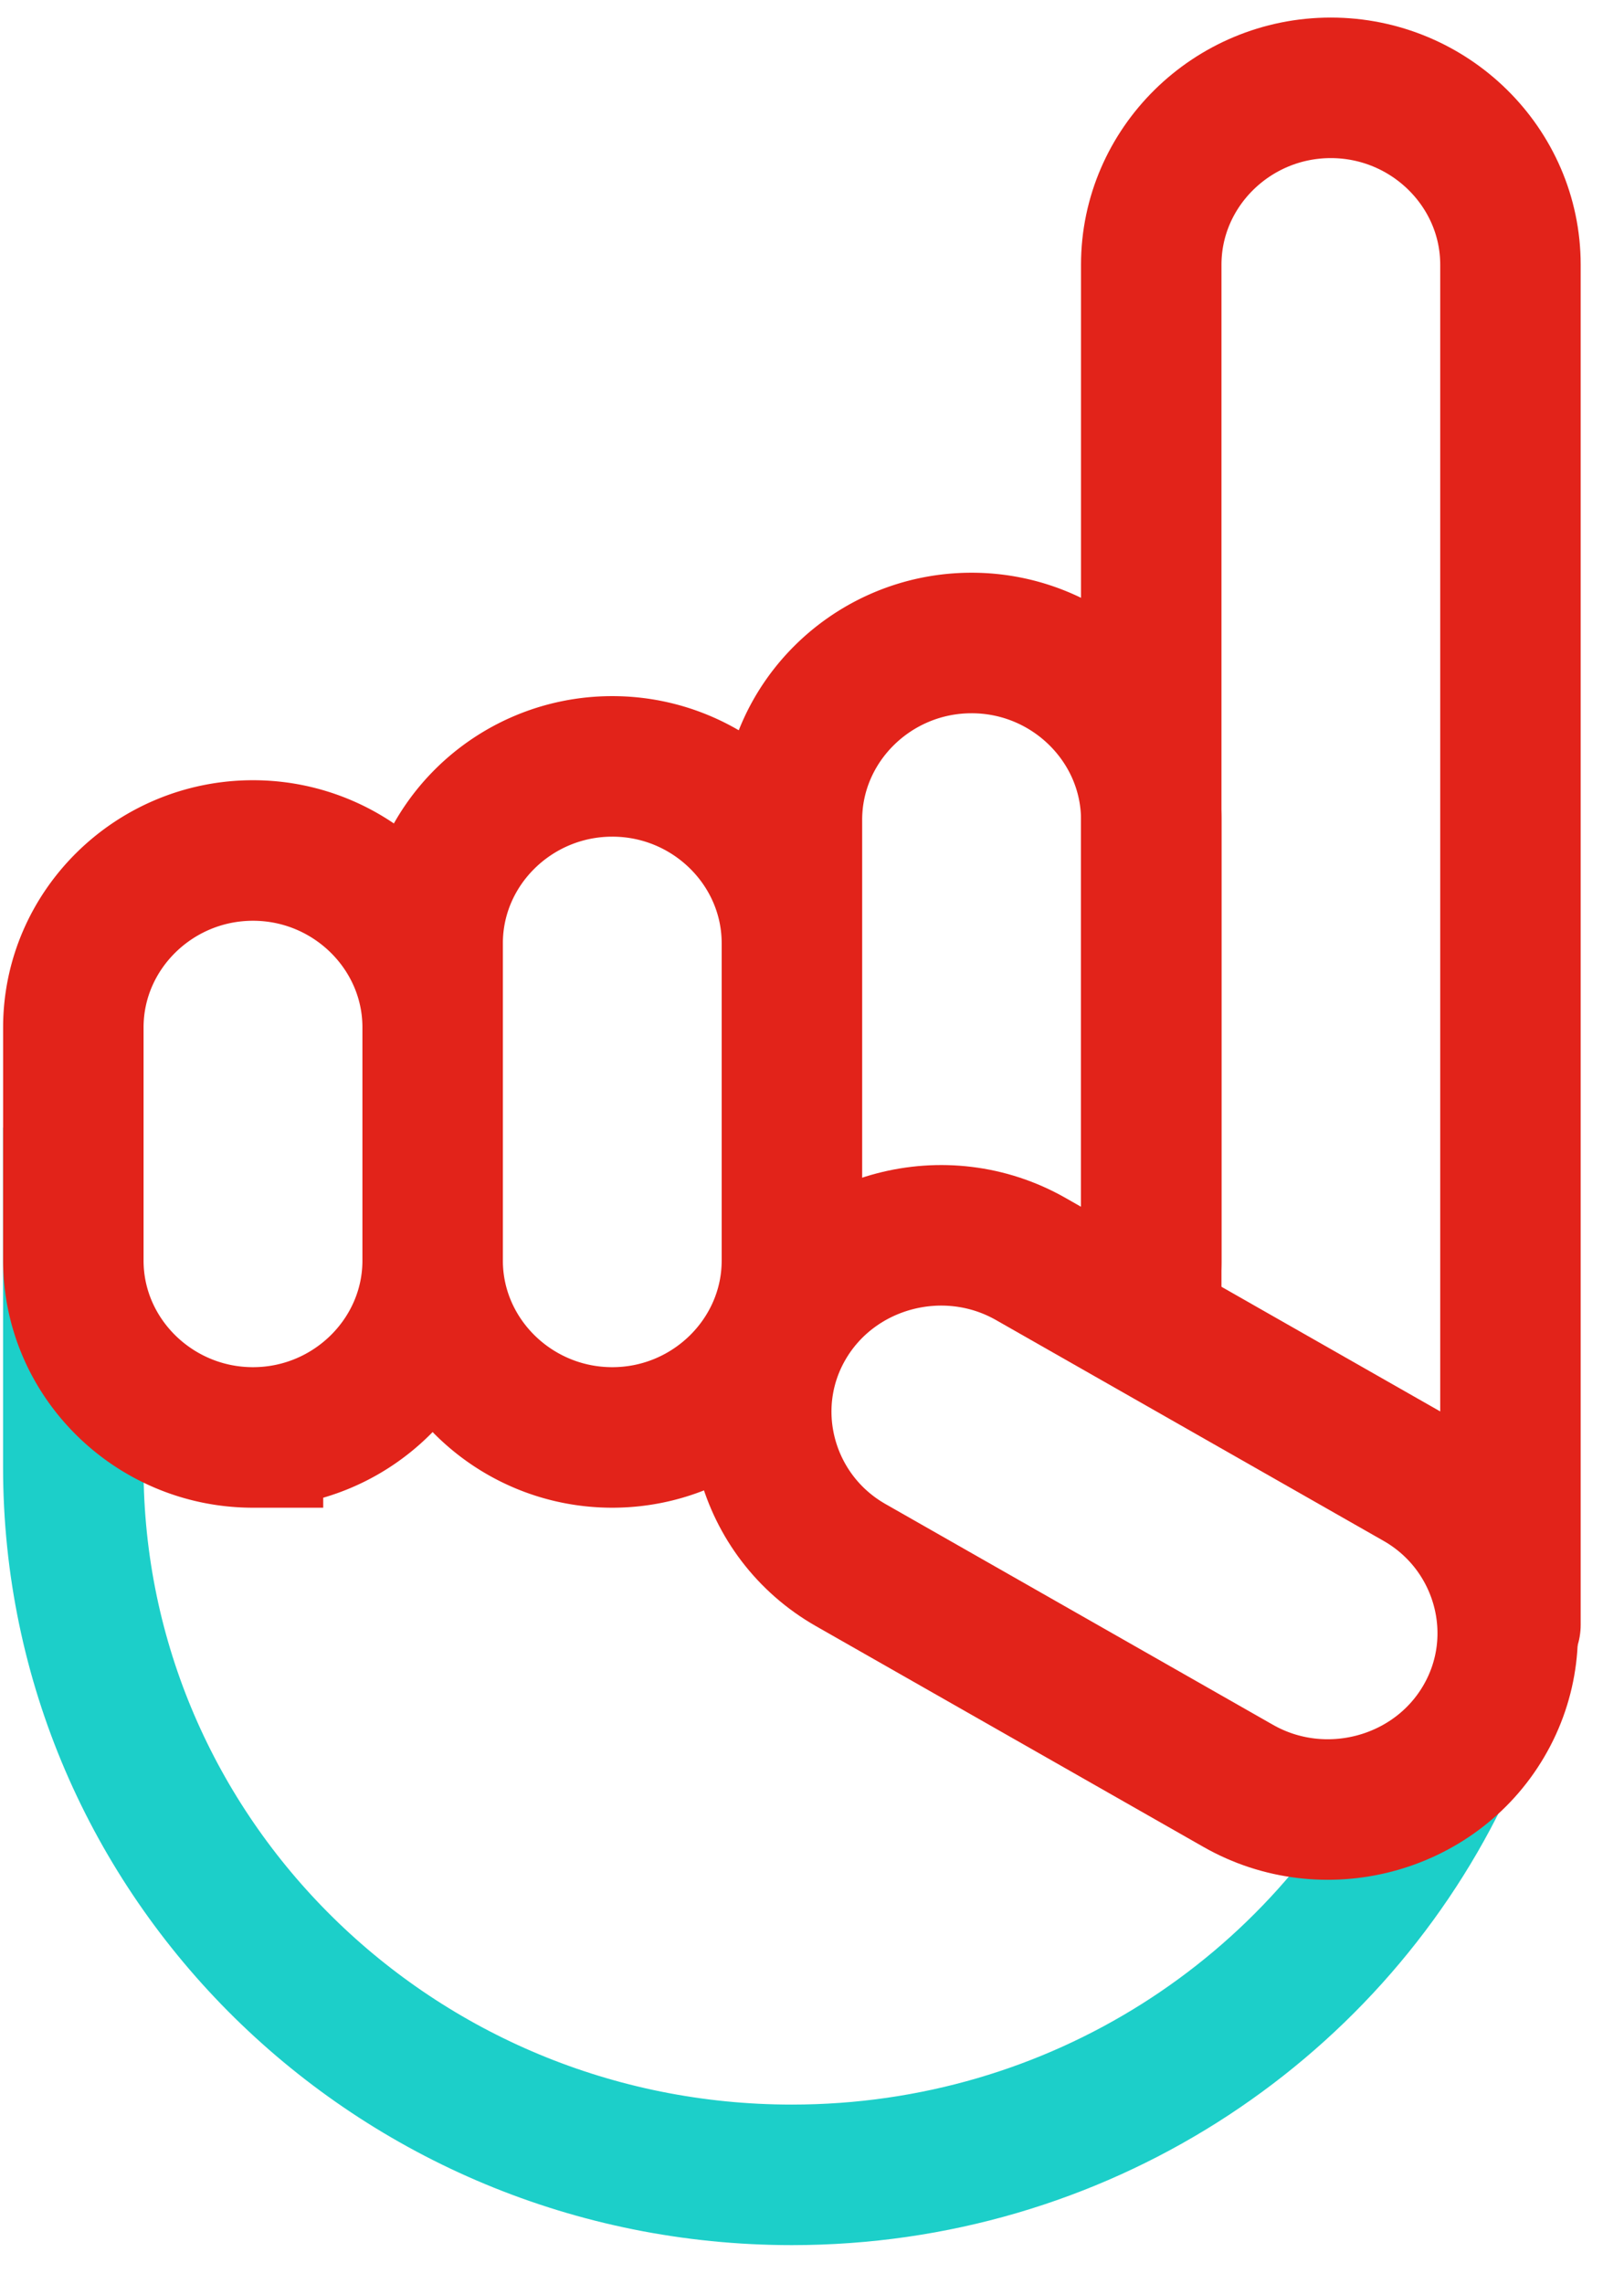
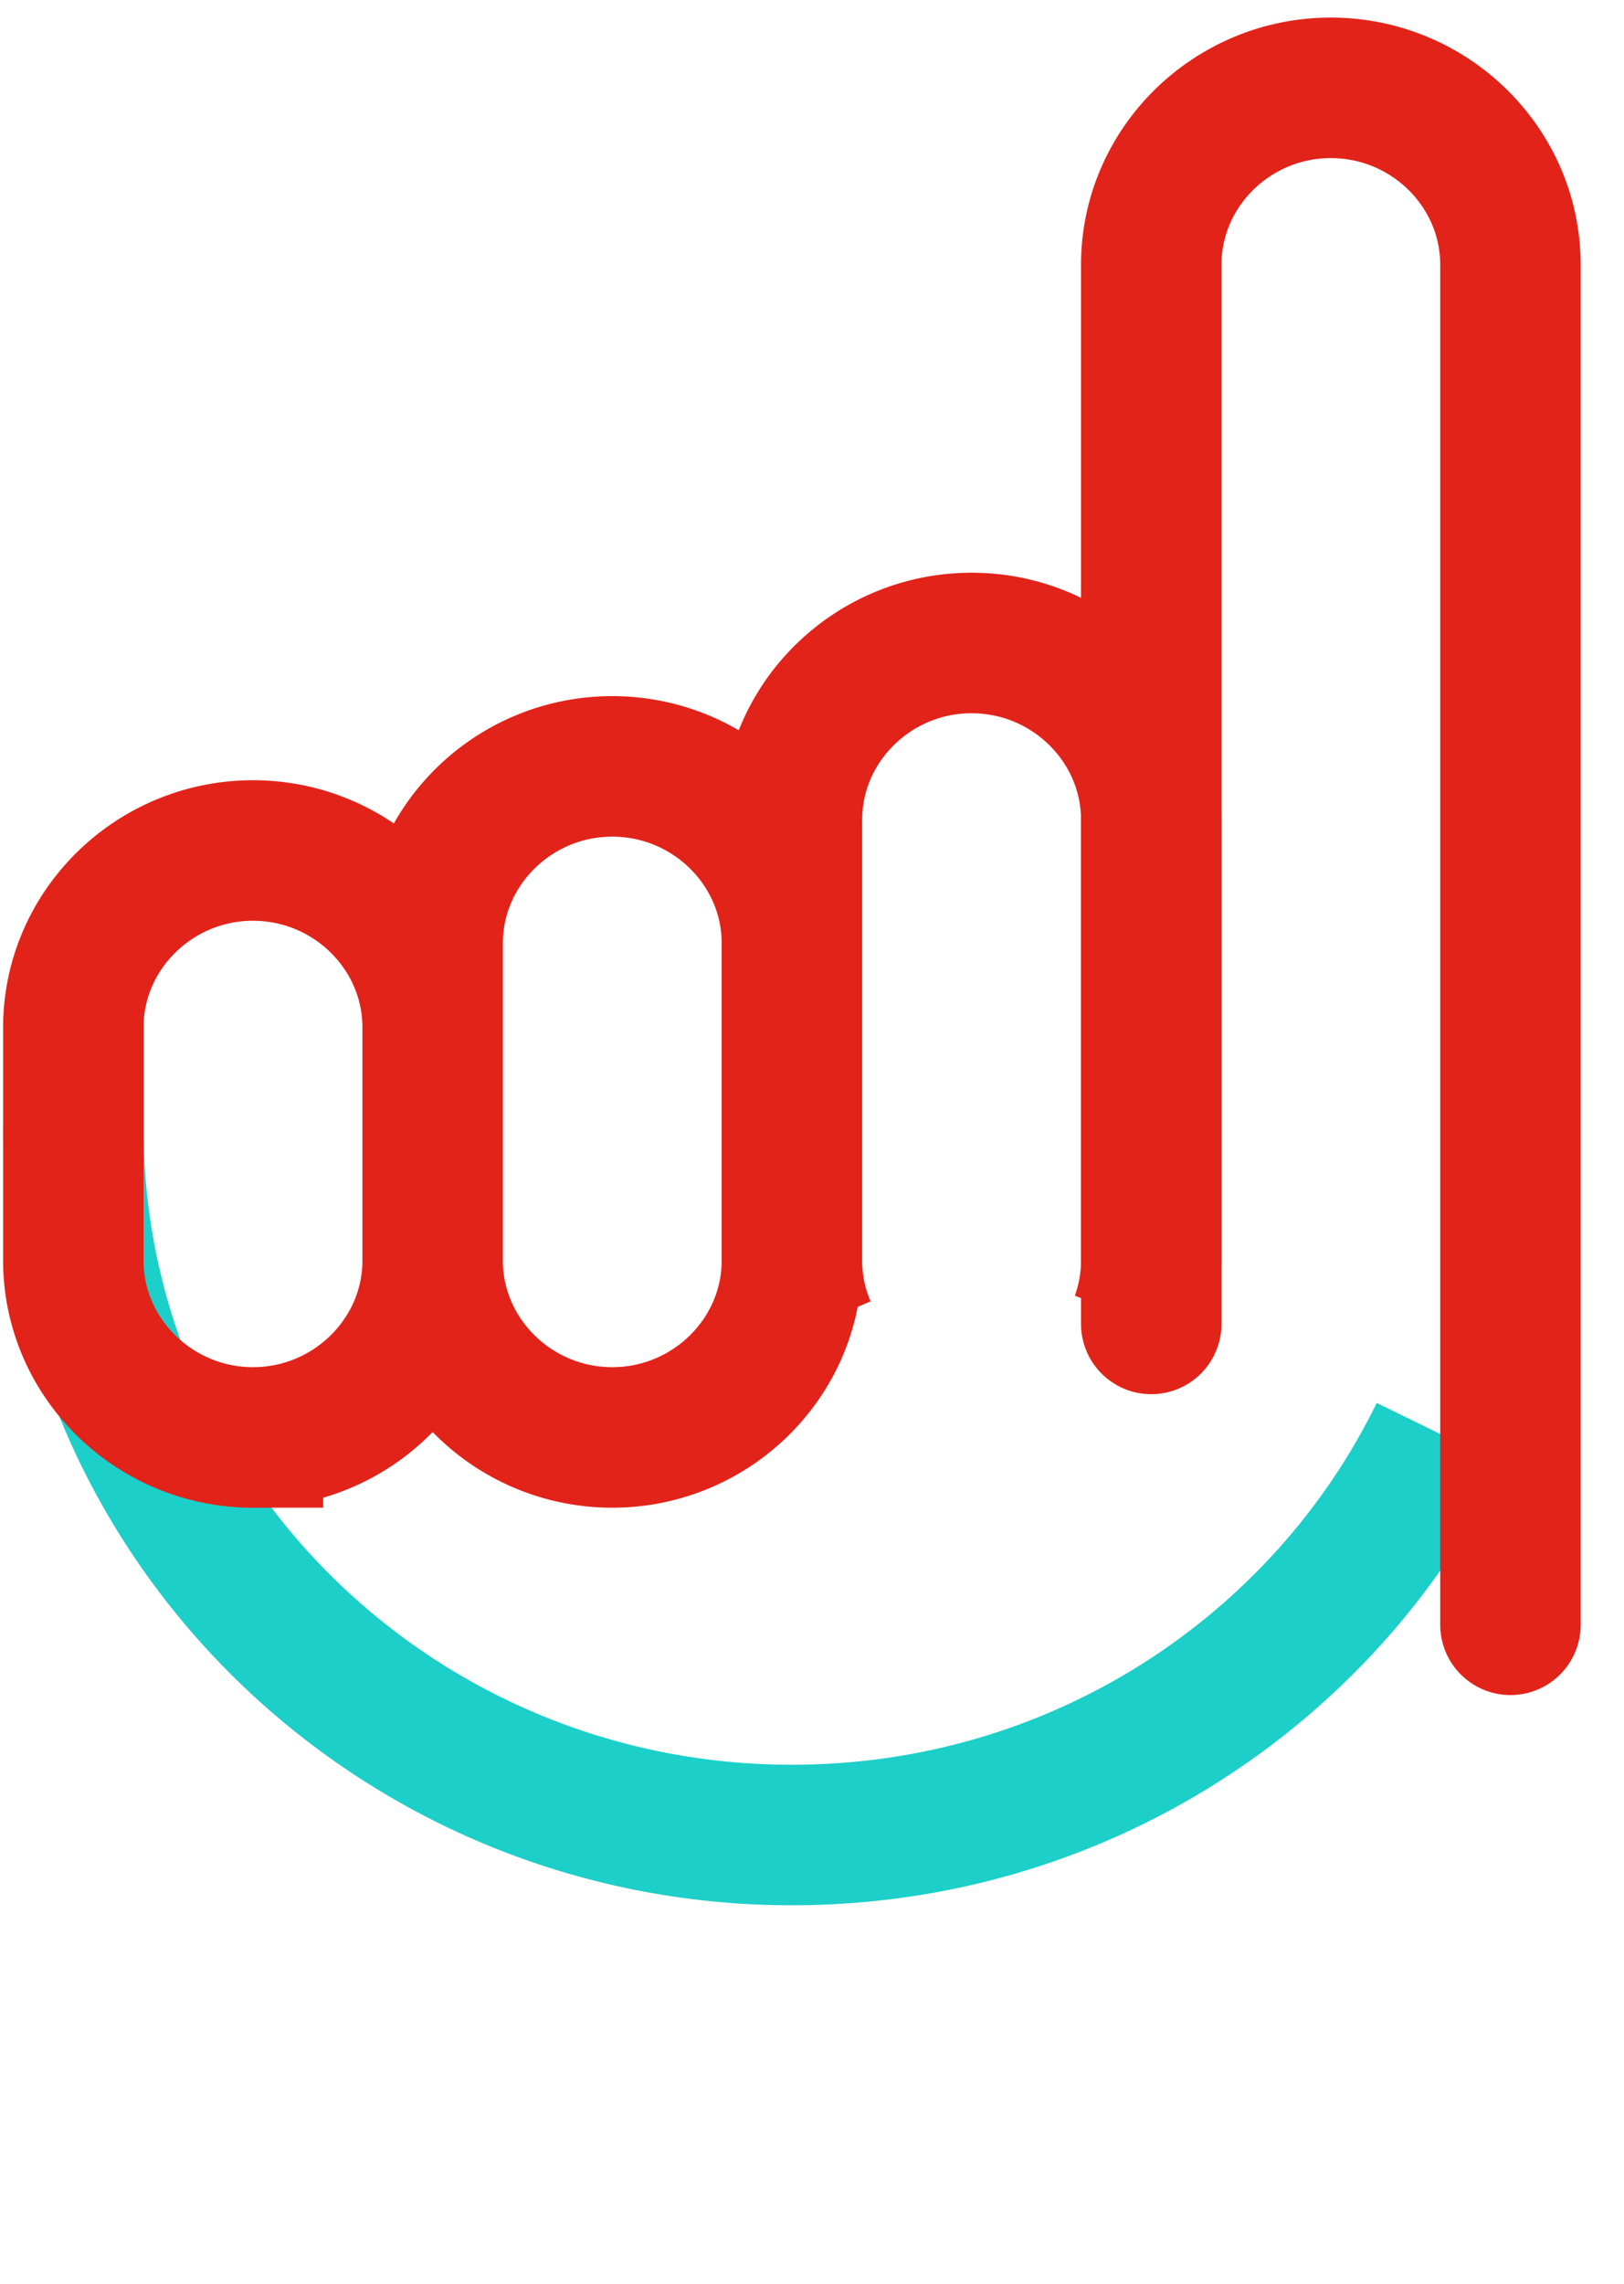
<svg xmlns="http://www.w3.org/2000/svg" width="37" height="52">
  <g fill="none" fill-rule="evenodd" stroke-width="3.2">
-     <path stroke="#1CCFC9" d="M1.67 25.674v7.738c0 8.897 7.33 16.11 16.372 16.11 6.504 0 12.12-3.731 14.762-9.136" />
+     <path stroke="#1CCFC9" d="M1.67 25.674c0 8.897 7.33 16.11 16.372 16.11 6.504 0 12.12-3.731 14.762-9.136" />
    <path stroke="#E2231A" d="M5.764 32.731c-2.251 0-4.093-1.812-4.093-4.027v-5.31c0-2.216 1.842-4.028 4.093-4.028s4.093 1.812 4.093 4.027v5.311c0 2.214-1.842 4.027-4.093 4.027zm8.186 0c-2.252 0-4.093-1.812-4.093-4.027v-7.226c0-2.215 1.841-4.027 4.093-4.027s4.092 1.812 4.092 4.027v7.226c0 2.214-1.841 4.027-4.092 4.027zm4.416-2.464a3.938 3.938 0 0 1-.323-1.563V18.668c0-2.215 1.841-4.027 4.093-4.027 2.251 0 4.093 1.813 4.093 4.027v10.036c0 .471-.084.924-.237 1.346" />
    <path stroke="#E2231A" stroke-linecap="round" d="M26.229 30.146V6.027C26.229 3.812 28.07 2 30.32 2c2.252 0 4.093 1.812 4.093 4.027v30.97" />
-     <path stroke="#E2231A" d="M33.803 39.196c-1.127 1.918-3.644 2.578-5.592 1.469l-8.828-5.027c-1.948-1.109-2.62-3.585-1.492-5.502 1.128-1.918 3.644-2.578 5.592-1.469l8.828 5.027c1.948 1.109 2.62 3.585 1.492 5.502z" />
  </g>
</svg>